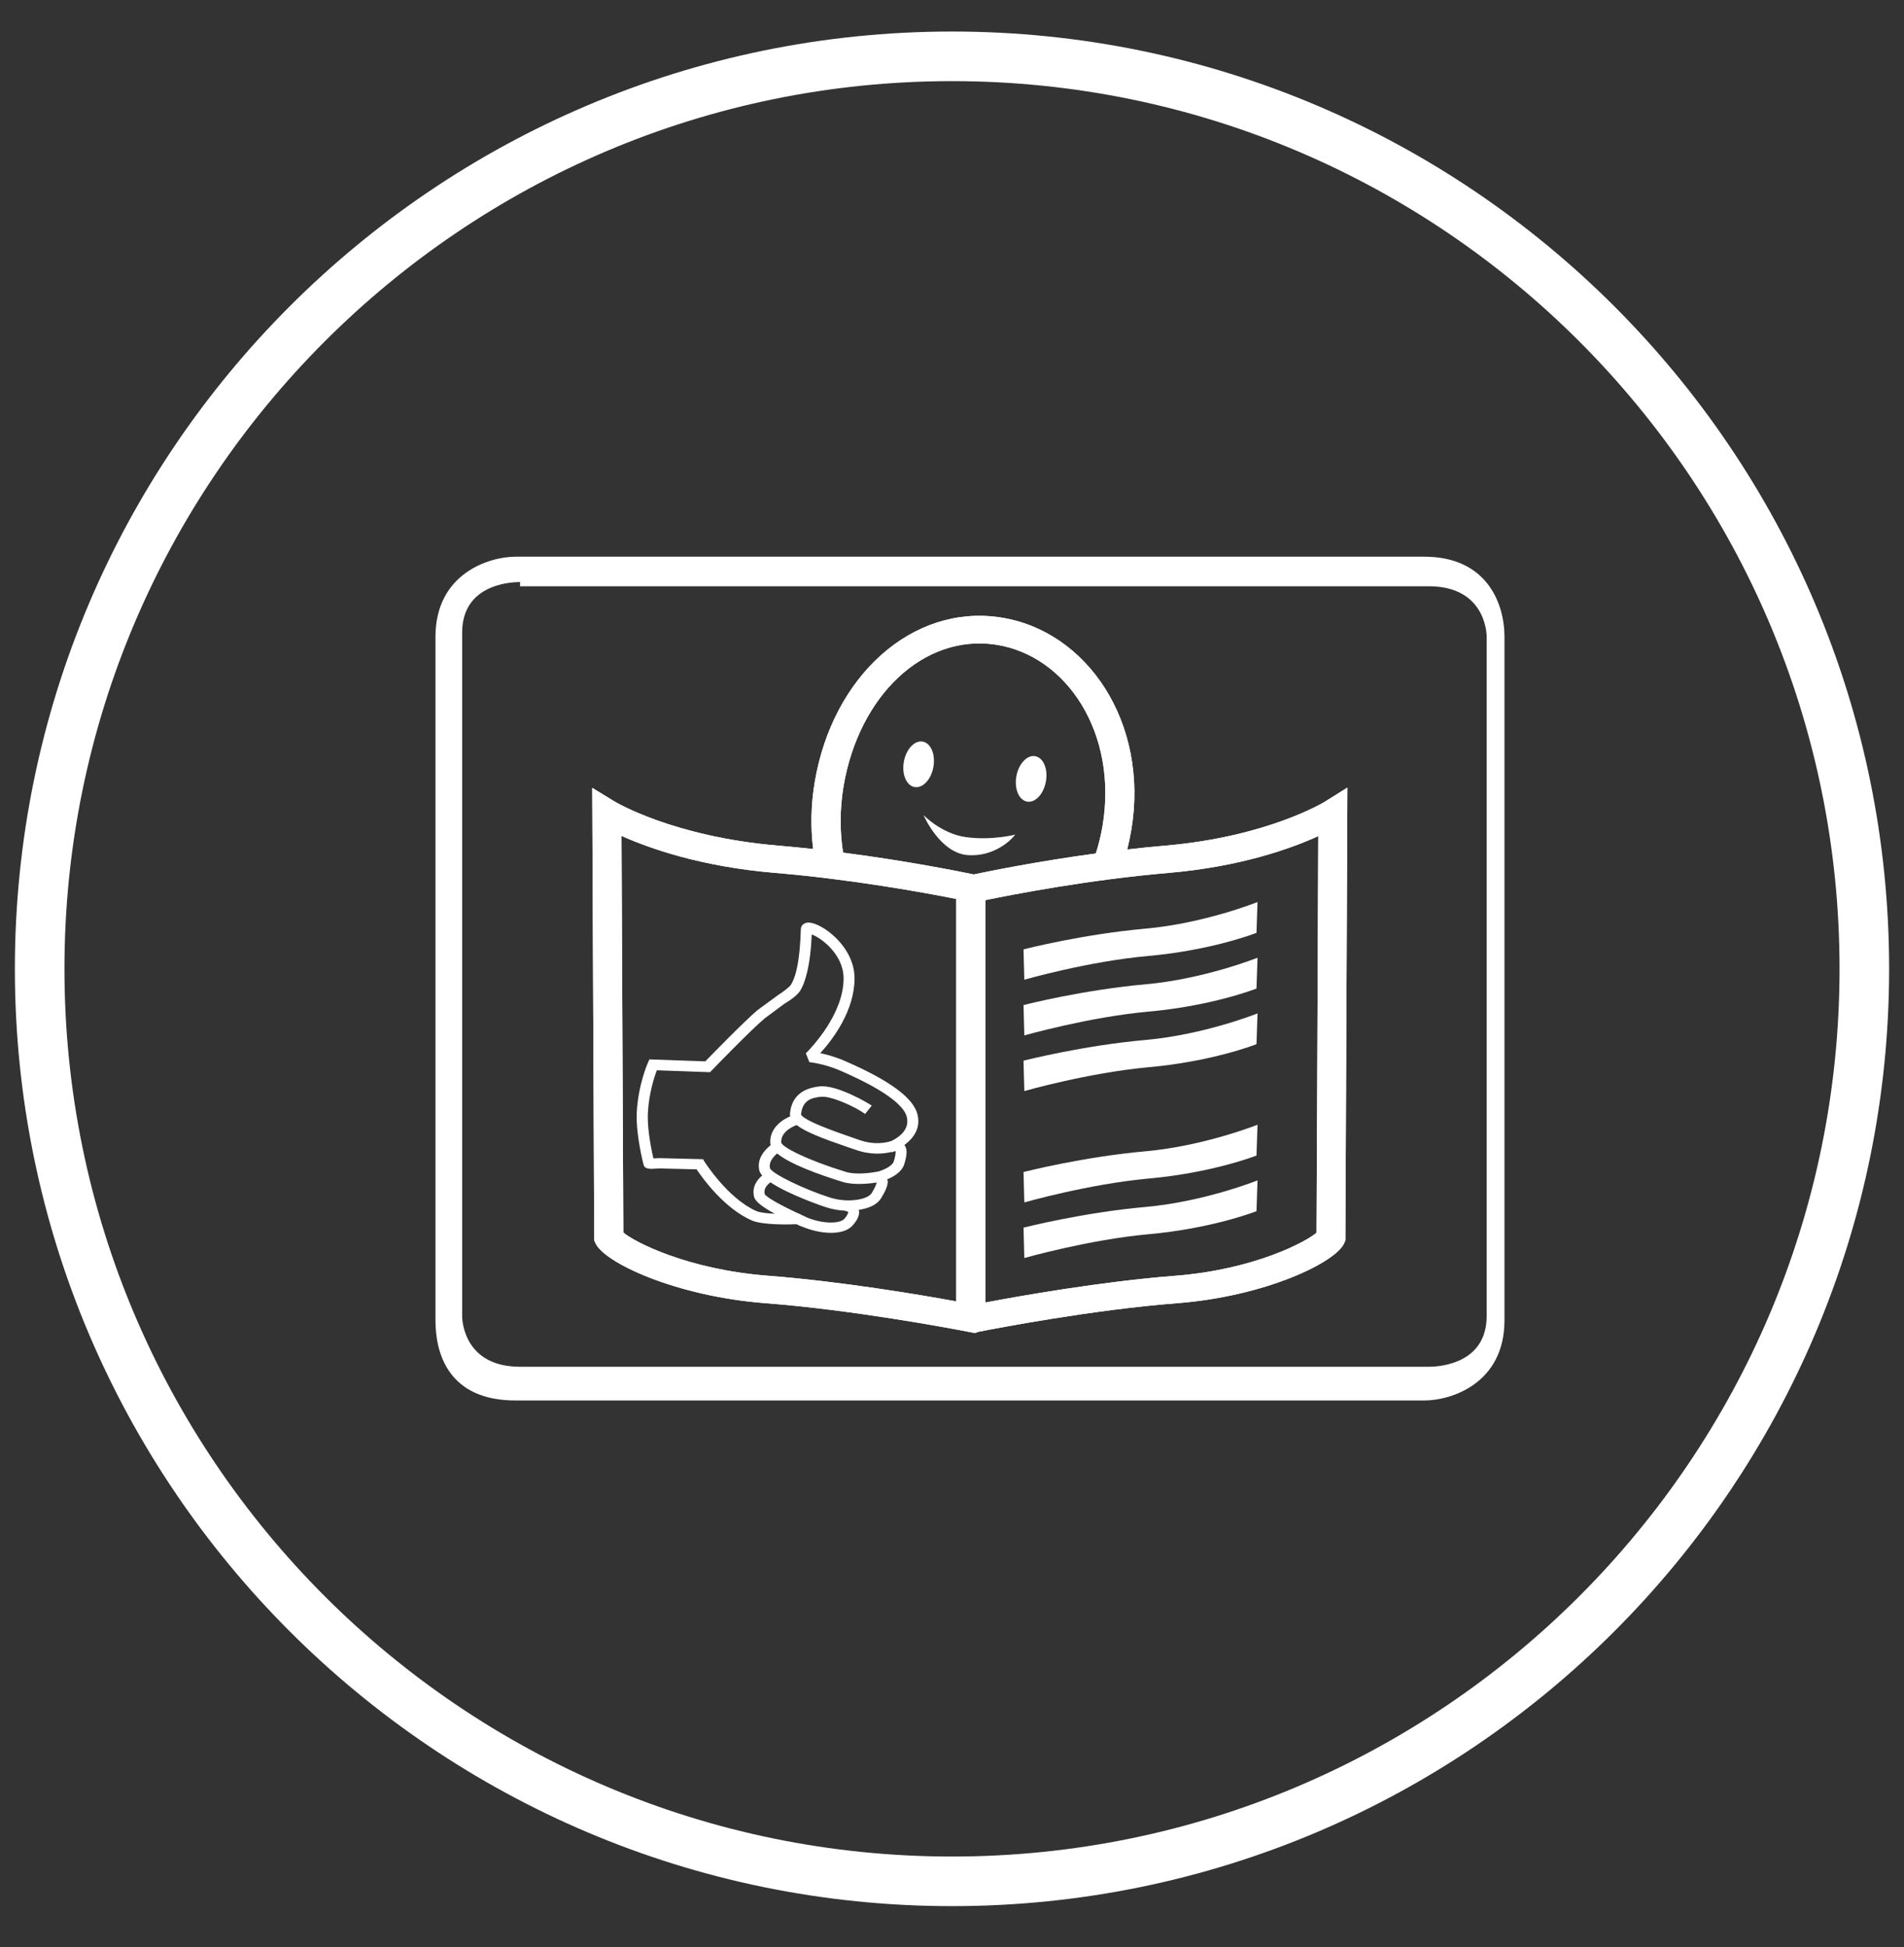
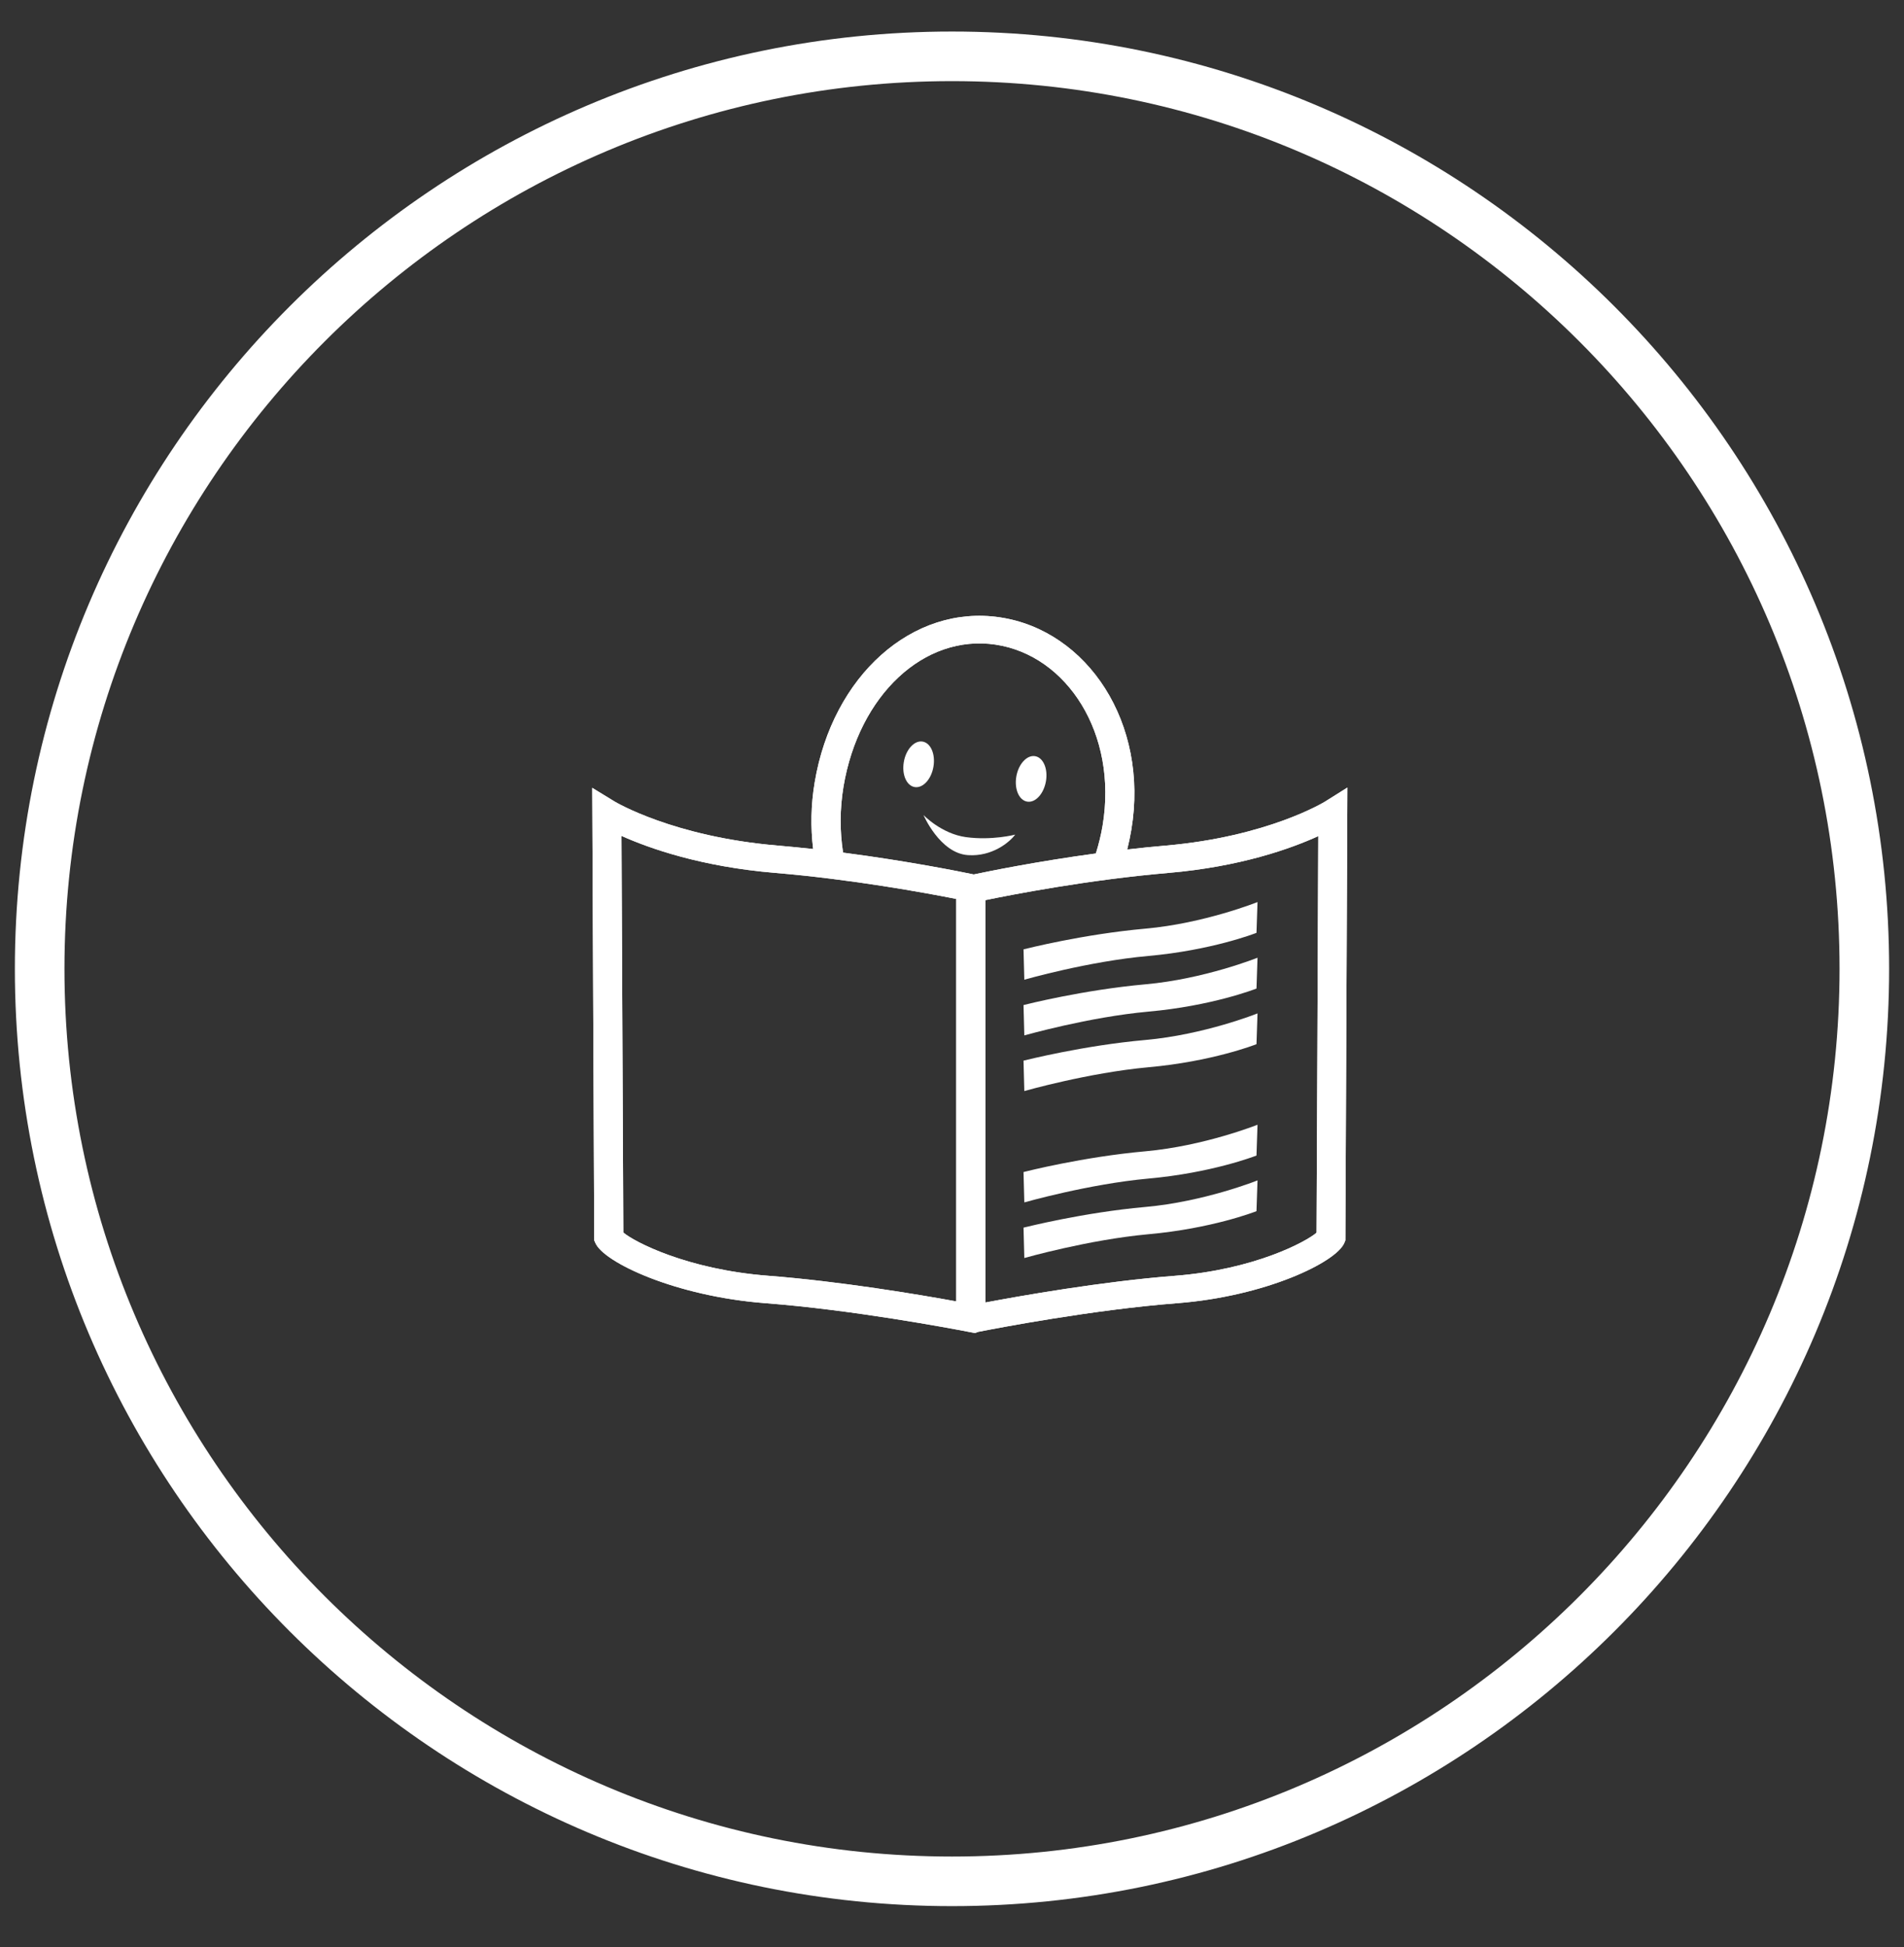
<svg xmlns="http://www.w3.org/2000/svg" version="1.1" width="48" height="49.083" viewBox="0 0 48 49.083" style="overflow:visible;enable-background:new 0 0 48 49.083;" xml:space="preserve">
  <rect x="0" y="0" width="48" height="49.083" fill="#333333" stroke="none" />
  <style type="text/css">

	.st0{display:inline;fill:#298023;}
	.st1{display:inline;fill:#FF8B3F;}
	.st2{display:inline;fill:#FFFFFF;}
	.st3{display:inline;fill:#666666;}
	.st4{fill:#FFFFFF;}
	.st5{fill:none;}
	.st6{display:inline;}
	.st7{display:none;}
	.st8{fill:none;stroke:#FFFFFF;stroke-width:1.25;stroke-miterlimit:10;}

</style>
  <g id="Ebene_8" class="st7">
-     <rect x="-26.656" y="-29.553" class="st1" width="115.948" height="98.893" />
-   </g>
+     </g>
  <g id="Ebene_1">
    <g id="Ebene_1_3_" class="st7">
      <rect class="st3" width="48" height="49.083" />
    </g>
    <path class="st5" d="M24,1.42c-12.682,0-23,10.318-23,23s10.318,23,23,23c12.684,0,23-10.317,23-23S36.684,1.42,24,1.42" />
    <path class="st8" d="M24,1.42c-12.682,0-23,10.318-23,23s10.318,23,23,23c12.684,0,23-10.317,23-23S36.684,1.42,24,1.42z" />
  </g>
  <g id="Ebene_3" class="st7">
-     <path class="st2" d="M22.387,22.324c0.782-2.346,1.173-4.104,1.563-5.667h0.196c0.39,2.344,1.173,4.69,1.954,6.643l1.172,3.909   c-0.195,0-0.392,0-0.977,0c-0.587,0-0.783,0-0.783,0h-3.125h-1.759L22.387,22.324z M29.227,34.437   c0.194,0.979,0.781,1.564,0.977,1.954c0.194,0.197,0.782,0.392,1.759,0.392s1.759-0.194,2.541-0.392l-7.817-23.837   c-0.782-0.196-1.563-0.196-2.345-0.196c-0.781,0-1.759,0-2.345,0.196l-7.62,23.837l0.195,0.197   c0.391,0.194,1.173,0.194,1.955,0.194c0.976,0,1.563,0,1.954-0.194l1.758-5.667h1.367h4.69h1.758L29.227,34.437z" />
-   </g>
+     </g>
  <g id="Ebene_4" class="st7">
    <path class="st2" d="M21.854,20.655c0.93-2.794,1.395-4.89,1.858-6.751h0.234c0.464,2.793,1.395,5.588,2.326,7.915l1.394,4.656   c-0.231,0-0.467,0-1.162,0c-0.698,0-0.932,0-0.932,0h-3.718H19.76L21.854,20.655z M29.992,35.088   c0.229,1.166,0.929,1.865,1.161,2.329c0.23,0.233,0.931,0.466,2.093,0.466s2.093-0.232,3.023-0.466L26.968,9.015   c-0.931-0.234-1.859-0.234-2.791-0.234c-0.929,0-2.092,0-2.79,0.234L12.32,37.417l0.232,0.233c0.466,0.232,1.395,0.232,2.326,0.232   c1.162,0,1.859,0,2.325-0.232l2.093-6.751h1.626h5.581h2.093L29.992,35.088z" />
  </g>
  <g id="Ebene_5" class="st7">
    <g class="st6">
      <path class="st4" d="M12.771,35.863c-1.694,0-2.032-1.242-2.032-2.146V15.423c0-1.694,1.355-2.146,2.032-2.146H35.81    c1.691,0,2.033,1.242,2.033,2.146v18.294c0,1.693-1.355,2.146-2.033,2.146H12.771z M12.771,13.954    c-0.338,0-1.468,0.113-1.468,1.356v18.294c0,0.226,0.113,1.355,1.468,1.355H35.81c0.338,0,1.467-0.113,1.467-1.355V15.423    c0-0.227-0.113-1.356-1.467-1.356L12.771,13.954L12.771,13.954z" />
    </g>
    <g class="st6">
      <path class="st4" d="M25.532,19.827v1.468v10.277c-0.338,0.113-0.791,0.113-1.355,0.113s-0.903,0-1.243-0.113V19.827h-1.242    h-2.258c0-0.339-0.113-0.678-0.113-1.017c0-0.452,0-0.791,0.113-1.129h9.599c0.113,0.338,0.113,0.678,0.113,1.017    c0,0.338-0.113,0.678-0.338,0.79c-0.227,0.226-0.566,0.226-1.018,0.226h-1.016L25.532,19.827L25.532,19.827z" />
    </g>
  </g>
  <g id="Ebene_6" class="st7">
    <g class="st6">
      <path class="st4" d="M12.575,13.678c-0.113,0-1.695,0-1.695,1.696v18.313c0,0.111,0,1.693,1.695,1.693h23.06    c0.113,0,1.696,0,1.696-1.693V15.374c0-0.114,0-1.696-1.696-1.696H12.575L12.575,13.678z" />
      <path class="st4" d="M12.575,35.946c-1.695,0-2.034-1.243-2.034-2.147V15.487c0-1.696,1.356-2.148,2.034-2.148h23.06    c1.582,0,2.035,1.244,2.035,2.148v18.312c0,1.696-1.357,2.147-2.035,2.147H12.575z M12.689,14.017c-0.34,0-1.47,0.113-1.47,1.357    v18.313c0,0.225,0.112,1.355,1.47,1.355h23.059c0.34,0,1.469-0.113,1.469-1.355v-18.2c0-0.227-0.112-1.357-1.469-1.357H12.689    V14.017z" />
    </g>
-     <path class="st0" d="M23.088,23.173c0.452-1.356,0.678-2.374,0.79-3.278h0.115c0.225,1.356,0.678,2.713,1.13,3.843l0.679,2.26   c-0.113,0-0.228,0-0.565,0c-0.226,0-0.453,0-0.453,0h-1.808h-1.018L23.088,23.173z M26.817,30.181   c0.114,0.565,0.453,0.905,0.566,1.131c0.226,0.114,0.563,0.226,1.13,0.226c0.565,0,1.019-0.111,1.356-0.226l-4.296-13.791   c-0.563-0.113-0.903-0.113-1.356-0.113c-0.452,0-1.13,0-1.582,0.113l-4.409,13.791l0.113,0.114c0.227,0.111,0.679,0.111,1.13,0.111   c0.566,0,0.792,0,1.131-0.111l1.018-3.279h1.017h2.713h1.017L26.817,30.181z" />
  </g>
  <g id="Ebene_7">
-     <path class="st4" d="M13.111,14.671c-0.337,0-1.46,0.106-1.46,1.275v17.225c0,0.214,0.113,1.279,1.46,1.279H36.02   c0.335,0,1.459-0.109,1.459-1.279V16.053c0-0.212-0.112-1.276-1.459-1.276H13.111V14.671z M12.999,35.3   c-1.685,0-2.021-1.17-2.021-2.021V16.053c0-1.594,1.347-2.021,2.021-2.021h22.908c1.572,0,2.021,1.17,2.021,2.021v17.226   c0,1.597-1.348,2.021-2.021,2.021H12.999z" />
    <path class="st4" d="M23.281,20.543c0,0,0.45,0.472,1.069,0.557c0.658,0.09,1.243-0.063,1.243-0.063   c-0.143,0.193-0.582,0.558-1.189,0.517C23.695,21.508,23.281,20.543,23.281,20.543" />
    <path class="st4" d="M23.533,19.321c-0.052,0.318-0.264,0.549-0.47,0.518c-0.207-0.03-0.332-0.313-0.278-0.63   c0.052-0.316,0.264-0.548,0.468-0.518C23.462,18.722,23.585,19.004,23.533,19.321" />
    <path class="st4" d="M26.369,19.688c-0.054,0.317-0.262,0.549-0.47,0.518c-0.207-0.031-0.331-0.313-0.278-0.63   c0.053-0.316,0.265-0.548,0.469-0.517C26.297,19.089,26.422,19.371,26.369,19.688" />
    <path class="st4" d="M28.877,23.407c-1.568,0.14-3.014,0.507-3.074,0.522l0.02,0.766c0.015-0.006,1.621-0.465,3.124-0.599   c1.592-0.143,2.683-0.565,2.729-0.583l0.026-0.776C31.692,22.741,30.354,23.275,28.877,23.407" />
    <path class="st4" d="M28.877,24.81c-1.568,0.141-3.014,0.508-3.074,0.523l0.02,0.765c0.015-0.003,1.621-0.462,3.124-0.599   c1.592-0.142,2.683-0.564,2.729-0.582l0.026-0.777C31.692,24.144,30.354,24.678,28.877,24.81" />
    <path class="st4" d="M28.877,26.213c-1.568,0.14-3.014,0.508-3.074,0.521l0.02,0.767c0.015-0.005,1.621-0.462,3.124-0.6   c1.592-0.142,2.683-0.563,2.729-0.582l0.026-0.776C31.692,25.548,30.354,26.081,28.877,26.213" />
    <path class="st4" d="M28.877,29.019c-1.568,0.14-3.014,0.508-3.074,0.523l0.02,0.765c0.015-0.003,1.621-0.462,3.124-0.6   c1.592-0.142,2.683-0.563,2.729-0.581l0.026-0.776C31.692,28.353,30.354,28.886,28.877,29.019" />
    <path class="st4" d="M28.877,30.422c-1.568,0.14-3.014,0.508-3.074,0.521l0.02,0.766c0.015-0.004,1.621-0.461,3.124-0.599   c1.592-0.142,2.683-0.563,2.729-0.582l0.026-0.776C31.692,29.758,30.354,30.29,28.877,30.422" />
    <path class="st4" d="M33.19,31.071c-0.264,0.229-1.563,0.929-3.567,1.086c-1.854,0.144-3.928,0.512-4.78,0.673V22.688   c0.65-0.134,2.587-0.512,4.604-0.685c1.836-0.157,3.107-0.619,3.786-0.928C33.231,22.102,33.192,30.837,33.19,31.071    M24.548,22.041c-0.338-0.071-1.67-0.339-3.294-0.55c-0.084-0.54-0.083-1.097,0.01-1.662c0.388-2.313,2.034-3.849,3.832-3.581   c1.802,0.269,3.087,2.245,2.701,4.56c-0.039,0.238-0.099,0.474-0.17,0.704C26.104,21.718,24.871,21.973,24.548,22.041    M24.106,32.802c-0.939-0.172-2.932-0.506-4.741-0.646c-2.049-0.159-3.38-0.857-3.651-1.09c0-0.236-0.04-8.979-0.046-9.997   c0.69,0.309,1.994,0.776,3.878,0.933c1.926,0.161,3.782,0.502,4.561,0.656V32.802z M33.402,20.206   c-0.015,0.009-1.444,0.886-4.021,1.108c-0.325,0.028-0.647,0.061-0.964,0.098c0.041-0.164,0.076-0.329,0.104-0.497   c0.449-2.692-1.111-5.026-3.312-5.354c-2.2-0.331-4.221,1.467-4.671,4.16c-0.096,0.567-0.105,1.13-0.039,1.679   c-0.293-0.031-0.59-0.062-0.891-0.087c-2.631-0.221-4.096-1.1-4.11-1.108l-0.568-0.347l0.003,0.639l0.048,10.769l0.027,0.061   c0.204,0.49,2.022,1.348,4.294,1.521c2.184,0.167,4.661,0.633,5.134,0.725c0.035,0.005,0.145,0.027,0.145,0.027l0.075-0.029   c0.467-0.092,2.901-0.56,5.023-0.723c2.229-0.174,4.013-1.033,4.213-1.523l0.025-0.062l0.051-11.412L33.402,20.206z" />
    <path class="st4" d="M33.19,31.071c-0.264,0.229-1.563,0.929-3.567,1.086c-1.854,0.144-3.928,0.512-4.78,0.673V22.688   c0.65-0.134,2.587-0.512,4.604-0.685c1.836-0.157,3.107-0.619,3.786-0.928C33.231,22.102,33.192,30.837,33.19,31.071    M24.548,22.041c-0.338-0.071-1.67-0.339-3.294-0.55c-0.084-0.54-0.083-1.097,0.01-1.662c0.388-2.313,2.034-3.849,3.832-3.581   c1.802,0.269,3.087,2.245,2.701,4.56c-0.039,0.238-0.099,0.474-0.17,0.704C26.104,21.718,24.871,21.973,24.548,22.041    M24.106,32.802c-0.939-0.172-2.932-0.506-4.741-0.646c-2.049-0.159-3.38-0.857-3.651-1.09c0-0.236-0.04-8.979-0.046-9.997   c0.69,0.309,1.994,0.776,3.878,0.933c1.926,0.161,3.782,0.502,4.561,0.656V32.802z M33.402,20.206   c-0.015,0.009-1.444,0.886-4.021,1.108c-0.325,0.028-0.647,0.061-0.964,0.098c0.041-0.164,0.076-0.329,0.104-0.497   c0.449-2.692-1.111-5.026-3.312-5.354c-2.2-0.331-4.221,1.467-4.671,4.16c-0.096,0.567-0.105,1.13-0.039,1.679   c-0.293-0.031-0.59-0.062-0.891-0.087c-2.631-0.221-4.096-1.1-4.11-1.108l-0.568-0.347l0.003,0.639l0.048,10.769l0.027,0.061   c0.204,0.49,2.022,1.348,4.294,1.521c2.184,0.167,4.661,0.633,5.134,0.725c0.035,0.005,0.145,0.027,0.145,0.027l0.075-0.029   c0.467-0.092,2.901-0.56,5.023-0.723c2.229-0.174,4.013-1.033,4.213-1.523l0.025-0.062l0.051-11.412L33.402,20.206z" />
-     <path class="st4" d="M22.475,28.758c-0.125,0.043-0.426,0.115-0.833-0.031l-0.216-0.076c-0.779-0.266-1.192-0.455-1.232-0.562   c0.035-0.36,0.268-0.42,0.5-0.444c0.248-0.027,0.836,0.233,1.116,0.433l0.167-0.211c-0.083-0.059-0.875-0.53-1.313-0.484   c-0.464,0.05-0.712,0.28-0.749,0.69c-0.001,0.021,0.004,0.041,0.008,0.063c-0.156,0.068-0.526,0.269-0.504,0.678   c0.001,0.016,0.005,0.031,0.01,0.05c-0.145,0.115-0.357,0.339-0.286,0.641c0.011,0.041,0.037,0.084,0.073,0.123   c-0.143,0.118-0.265,0.304-0.204,0.543c0.029,0.122,0.247,0.273,0.521,0.423c-0.196-0.01-0.376-0.031-0.466-0.069   c-0.718-0.316-1.299-1.234-1.306-1.244l-0.038-0.063l-1.096-0.027c0,0-0.088,0.004-0.155,0.007   c-0.053-0.229-0.141-0.672-0.141-1.042c0-0.037,0.001-0.073,0.002-0.107c0.028-0.501,0.163-0.908,0.226-1.072   c0.172,0.005,1.341,0.048,1.341,0.048l0.044-0.045c0.009-0.012,0.994-1.029,1.336-1.313l0.492-0.365   c0.206-0.122,0.341-0.241,0.391-0.315c0.135-0.204,0.27-0.653,0.301-1.434c0.227,0.08,0.803,0.496,0.803,1.11   c0,0.889-0.794,1.729-0.952,1.887l0.089,0.222c0.003,0,0.366,0.035,0.78,0.214c1.287,0.558,1.622,0.941,1.677,1.169   c0.008,0.036,0.013,0.073,0.013,0.107C22.874,28.532,22.612,28.691,22.475,28.758 M22.534,29.269   c-0.04,0.127-0.255,0.218-0.392,0.26c-0.176,0.034-0.563,0.089-0.823,0.008c-0.962-0.296-1.592-0.615-1.625-0.739   c-0.014-0.303,0.37-0.433,0.39-0.44c0.214,0.167,0.631,0.33,1.248,0.542l0.21,0.072c0.406,0.148,0.734,0.113,0.931,0.063   l0.007,0.012c0.006-0.003,0.017-0.009,0.026-0.012c0,0,0.043-0.015,0.068-0.023c0.002,0.007,0.004,0.005,0.004,0.024   C22.579,29.076,22.569,29.149,22.534,29.269 M21.975,30.073c-0.061,0.095-0.219,0.145-0.37,0.168v-0.002   c-0.004,0-0.309,0.068-0.699-0.06c-0.607-0.194-1.439-0.588-1.494-0.733c-0.037-0.157,0.085-0.291,0.18-0.372   c0.321,0.265,1.026,0.523,1.641,0.714c0.279,0.087,0.644,0.052,0.868,0.018C22.095,29.839,22.071,29.917,21.975,30.073    M21.284,30.723c-0.12,0.132-0.577,0.125-0.965-0.046l0.001-0.003c-0.036-0.018-0.074-0.033-0.112-0.051   c-0.006-0.003-0.014-0.006-0.022-0.011l-0.036-0.021h-0.011c-0.406-0.186-0.812-0.405-0.86-0.492   c-0.035-0.136,0.062-0.237,0.144-0.298c0.476,0.32,1.38,0.623,1.393,0.626c0.186,0.06,0.351,0.084,0.49,0.089v0.006   c0.033,0.002,0.071,0.02,0.078,0.027C21.383,30.552,21.392,30.6,21.284,30.723 M23.151,28.26c0-0.055-0.006-0.109-0.021-0.169   c-0.101-0.417-0.701-0.859-1.832-1.349c-0.24-0.104-0.458-0.163-0.619-0.196c0.321-0.354,0.864-1.071,0.864-1.887   c0-0.802-0.811-1.384-1.141-1.405c-0.131-0.007-0.201,0.068-0.211,0.146l-0.004,0.067c-0.034,1.046-0.211,1.299-0.262,1.374   c-0.025,0.032-0.189,0.168-0.303,0.235l-0.529,0.388c-0.317,0.266-1.127,1.098-1.313,1.288c-0.116-0.003-1.408-0.049-1.408-0.049   l-0.038,0.084c-0.009,0.021-0.243,0.548-0.281,1.247c-0.028,0.562,0.168,1.313,0.171,1.321c0.033,0.121,0.15,0.113,0.403,0.096   c0.011,0,0.807,0.021,0.934,0.023c0.149,0.223,0.696,0.982,1.387,1.286c0.284,0.124,0.968,0.104,1.131,0.097   c0.042,0.02,0.084,0.039,0.125,0.057l0.001-0.004c0.461,0.202,1.054,0.243,1.287-0.019c0.111-0.123,0.167-0.237,0.167-0.34   c0-0.018-0.008-0.036-0.012-0.055c0.012-0.002,0.018-0.004,0.021-0.004c0.202-0.034,0.429-0.107,0.542-0.287   c0.115-0.183,0.171-0.32,0.171-0.429c0-0.02-0.013-0.033-0.017-0.049c0.17-0.071,0.374-0.189,0.434-0.389   c0.028-0.091,0.057-0.202,0.057-0.304c0-0.066-0.021-0.126-0.053-0.176C22.988,28.722,23.151,28.526,23.151,28.26" />
  </g>
  <g id="Ebene_9" class="st7">
    <g class="st6">
      <path class="st4" d="M12.84,36.208c-1.702,0-2.042-1.248-2.042-2.156V15.664c0-1.703,1.361-2.156,2.042-2.156h23.154    c1.702,0,2.043,1.248,2.043,2.156v18.387c0,1.702-1.362,2.156-2.043,2.156H12.84z M12.84,14.189c-0.34,0-1.475,0.113-1.475,1.362    v18.387c0,0.227,0.113,1.362,1.475,1.362h23.154c0.341,0,1.476-0.114,1.476-1.362V15.664c0-0.227-0.113-1.362-1.476-1.362H12.84    V14.189z" />
    </g>
    <path class="st2" d="M23.396,23.609c0.454-1.362,0.681-2.383,0.794-3.291h0.114c0.341,1.362,0.681,2.724,1.135,3.859l0.681,2.27   c-0.113,0-0.34,0-0.567,0c-0.227,0-0.454,0-0.454,0h-1.702h-1.021L23.396,23.609z M27.141,30.533   c0.113,0.567,0.454,0.908,0.568,1.135c0.341,0.113,0.566,0.228,1.135,0.228c0.567,0,1.021-0.114,1.361-0.228l-4.313-13.733   c-0.454-0.114-0.908-0.114-1.362-0.114c-0.454,0-1.135,0-1.588,0.114l-4.427,13.733l0.113,0.113   c0.34,0.114,0.681,0.114,1.135,0.114c0.568,0,0.795,0,1.136-0.114l1.021-3.291h1.021h2.724h1.021L27.141,30.533z" />
  </g>
</svg>